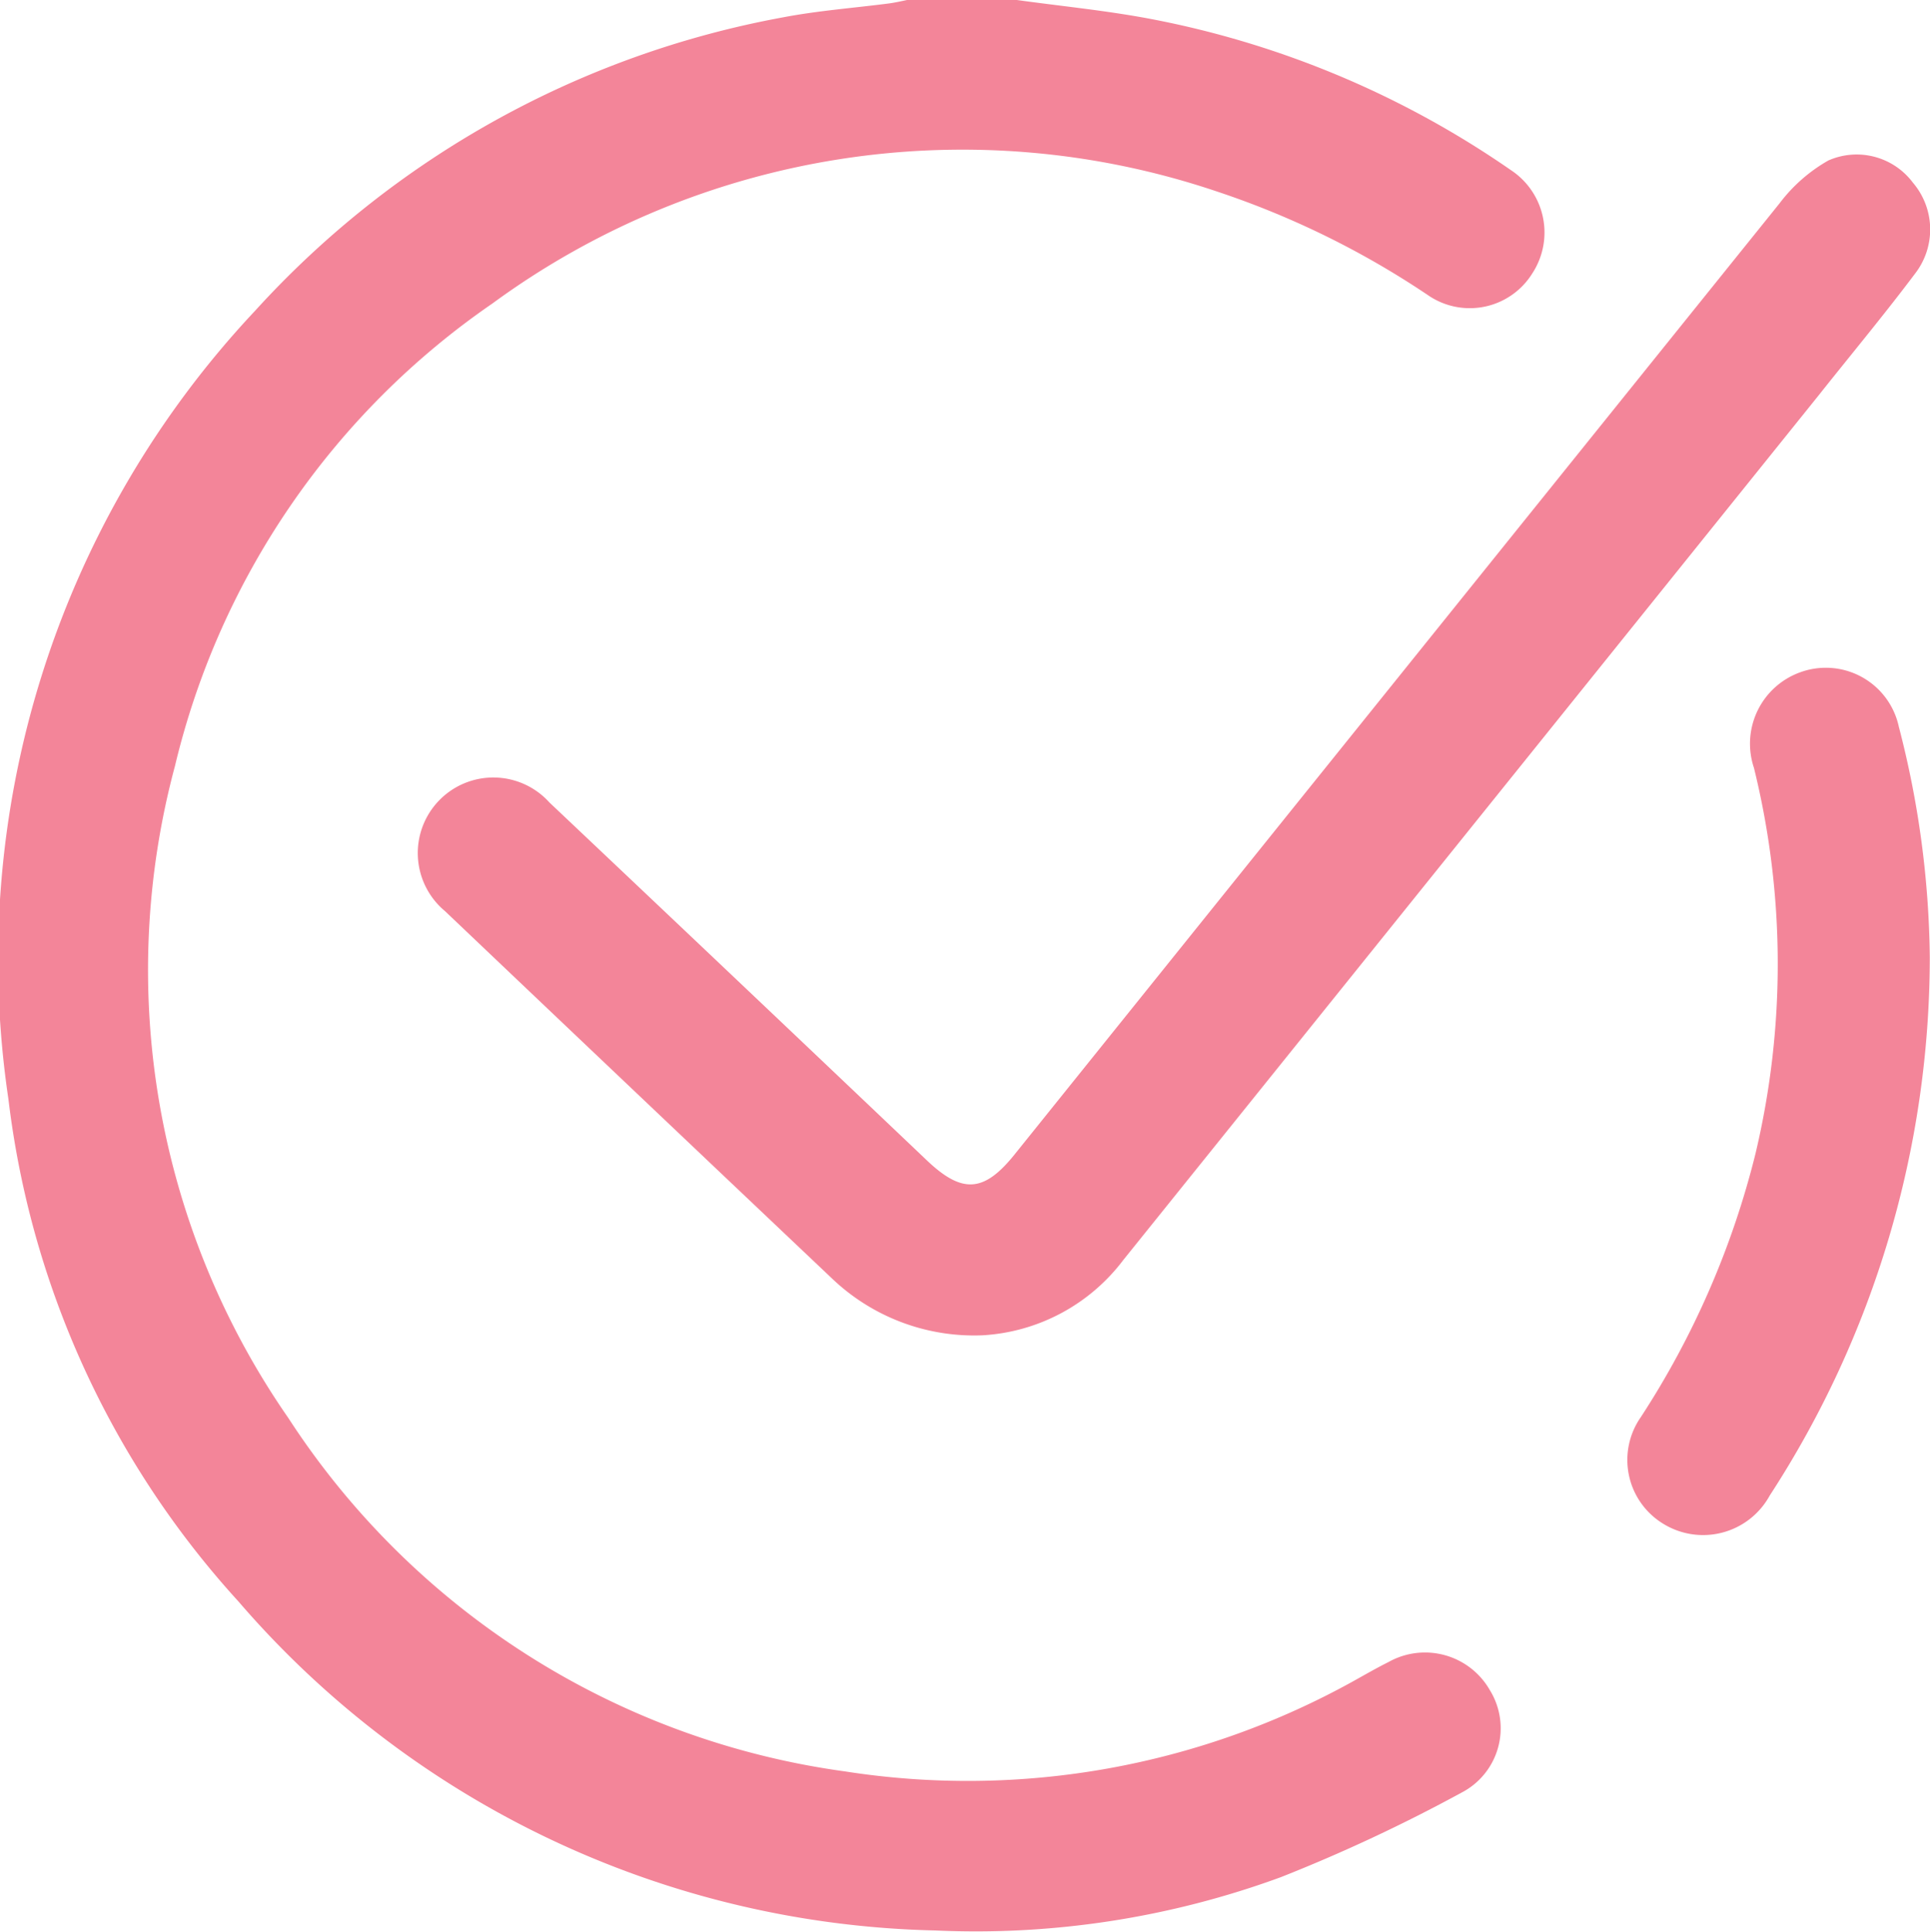
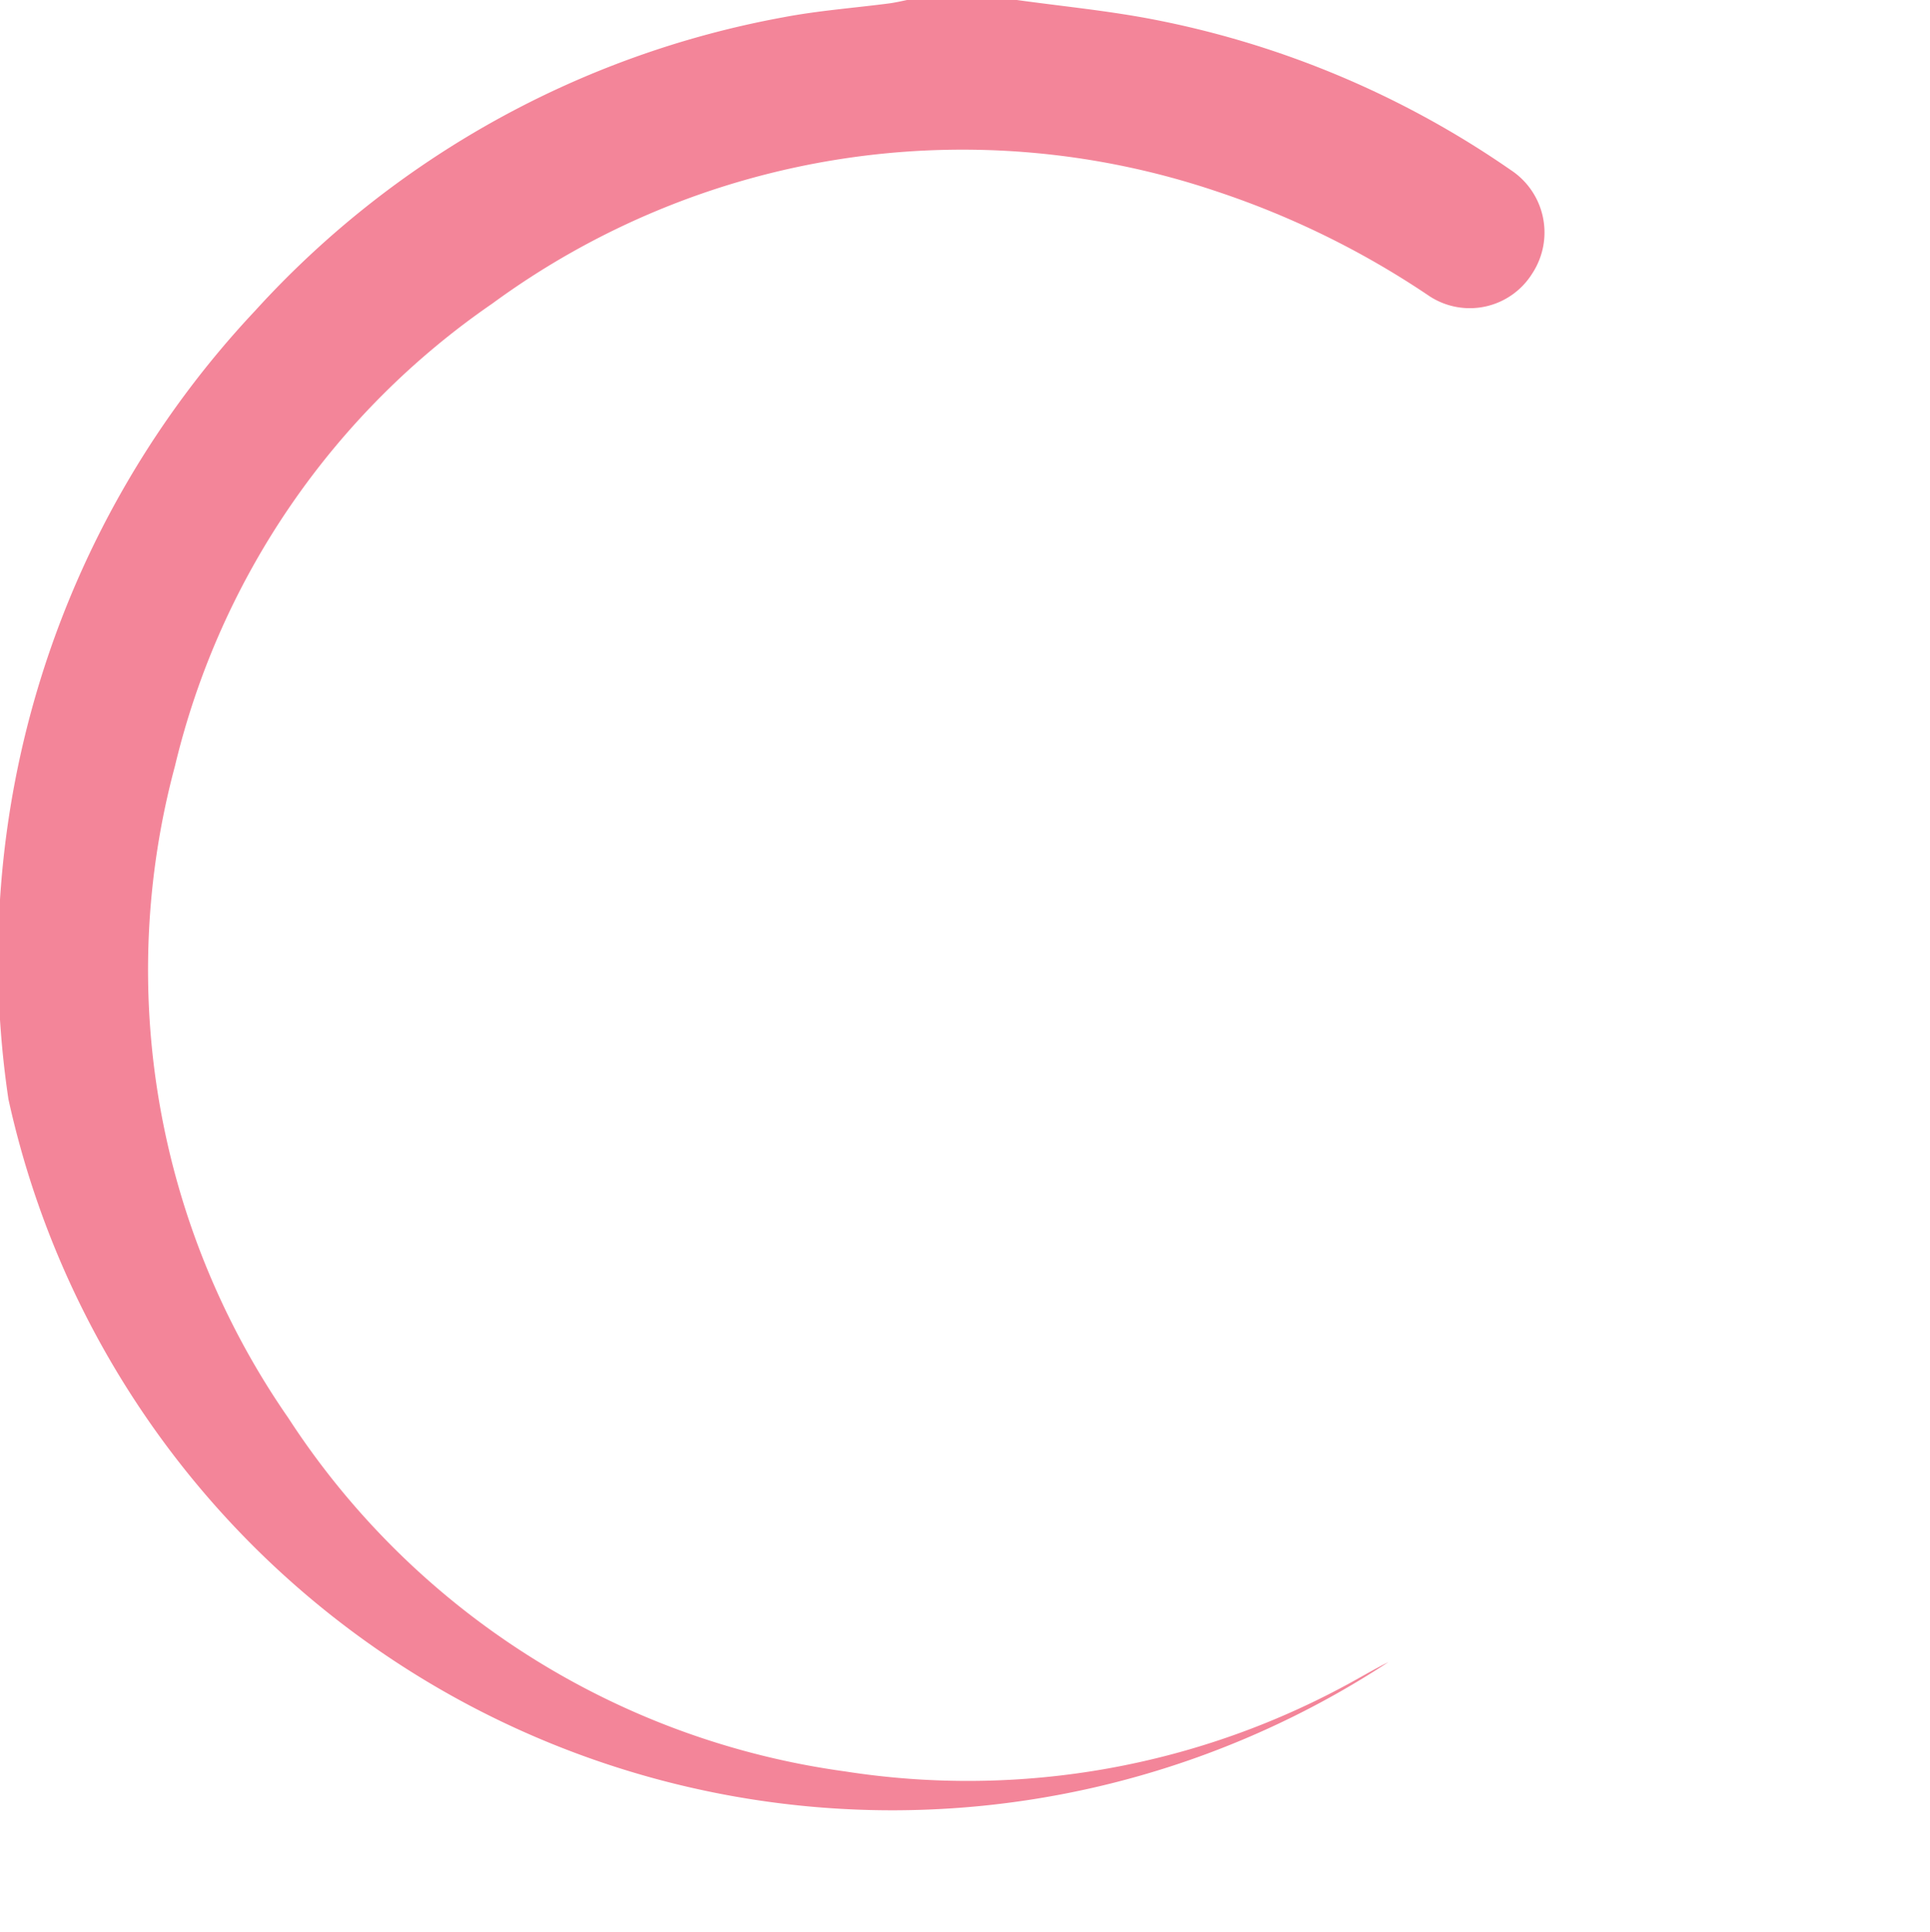
<svg xmlns="http://www.w3.org/2000/svg" id="CHECK_6" data-name="CHECK 6" width="18.09" height="18.103" viewBox="0 0 18.09 18.103">
-   <path id="Caminho_427" data-name="Caminho 427" d="M9.529,0c.426.059.852.1,1.273.181a8.822,8.822,0,0,1,3.359,1.414.7.7,0,0,1,.2.966.69.69,0,0,1-.962.216A8.147,8.147,0,0,0,11.4,1.793,7.453,7.453,0,0,0,4.612,2.845,7.324,7.324,0,0,0,1.638,7.178,7.361,7.361,0,0,0,2.7,13.287,7.421,7.421,0,0,0,7.921,16.6a7.455,7.455,0,0,0,4.78-.856c.1-.056.205-.116.311-.169a.7.7,0,0,1,.951.264.679.679,0,0,1-.267.96,15.273,15.273,0,0,1-1.691.791,8.3,8.3,0,0,1-3.243.5,8.879,8.879,0,0,1-6.53-3.084A8.481,8.481,0,0,1,.077,10.3,8.879,8.879,0,0,1,2.391,2.91,8.837,8.837,0,0,1,7.335.163C7.664.1,8,.075,8.332.032,8.39.024,8.447.011,8.5,0Z" transform="translate(0.002)" fill="#f38599" />
-   <path id="Caminho_428" data-name="Caminho 428" d="M115.445,51.791a1.929,1.929,0,0,1-1.408-.532q-1.815-1.719-3.628-3.443a.708.708,0,1,1,.979-1.018q1.772,1.675,3.539,3.355c.329.312.532.3.816-.051q3.587-4.461,7.176-8.92a1.5,1.5,0,0,1,.456-.4.658.658,0,0,1,.793.208.675.675,0,0,1,.02.852c-.29.386-.6.758-.9,1.136l-6.521,8.107A1.781,1.781,0,0,1,115.445,51.791Z" transform="translate(-106.238 -39.278)" fill="#f38599" />
-   <path id="Caminho_429" data-name="Caminho 429" d="M432.854,179.04a9.254,9.254,0,0,1-1.5,5.045.712.712,0,0,1-1.008.259.7.7,0,0,1-.2-.994,8.07,8.07,0,0,0,1.073-2.463,7.678,7.678,0,0,0-.013-3.62.711.711,0,0,1,.428-.894.7.7,0,0,1,.93.509A8.884,8.884,0,0,1,432.854,179.04Z" transform="translate(-414.766 -170.071)" fill="#f38599" />
+   <path id="Caminho_427" data-name="Caminho 427" d="M9.529,0c.426.059.852.1,1.273.181a8.822,8.822,0,0,1,3.359,1.414.7.7,0,0,1,.2.966.69.69,0,0,1-.962.216A8.147,8.147,0,0,0,11.4,1.793,7.453,7.453,0,0,0,4.612,2.845,7.324,7.324,0,0,0,1.638,7.178,7.361,7.361,0,0,0,2.7,13.287,7.421,7.421,0,0,0,7.921,16.6a7.455,7.455,0,0,0,4.78-.856c.1-.056.205-.116.311-.169A8.481,8.481,0,0,1,.077,10.3,8.879,8.879,0,0,1,2.391,2.91,8.837,8.837,0,0,1,7.335.163C7.664.1,8,.075,8.332.032,8.39.024,8.447.011,8.5,0Z" transform="translate(0.002)" fill="#f38599" />
</svg>